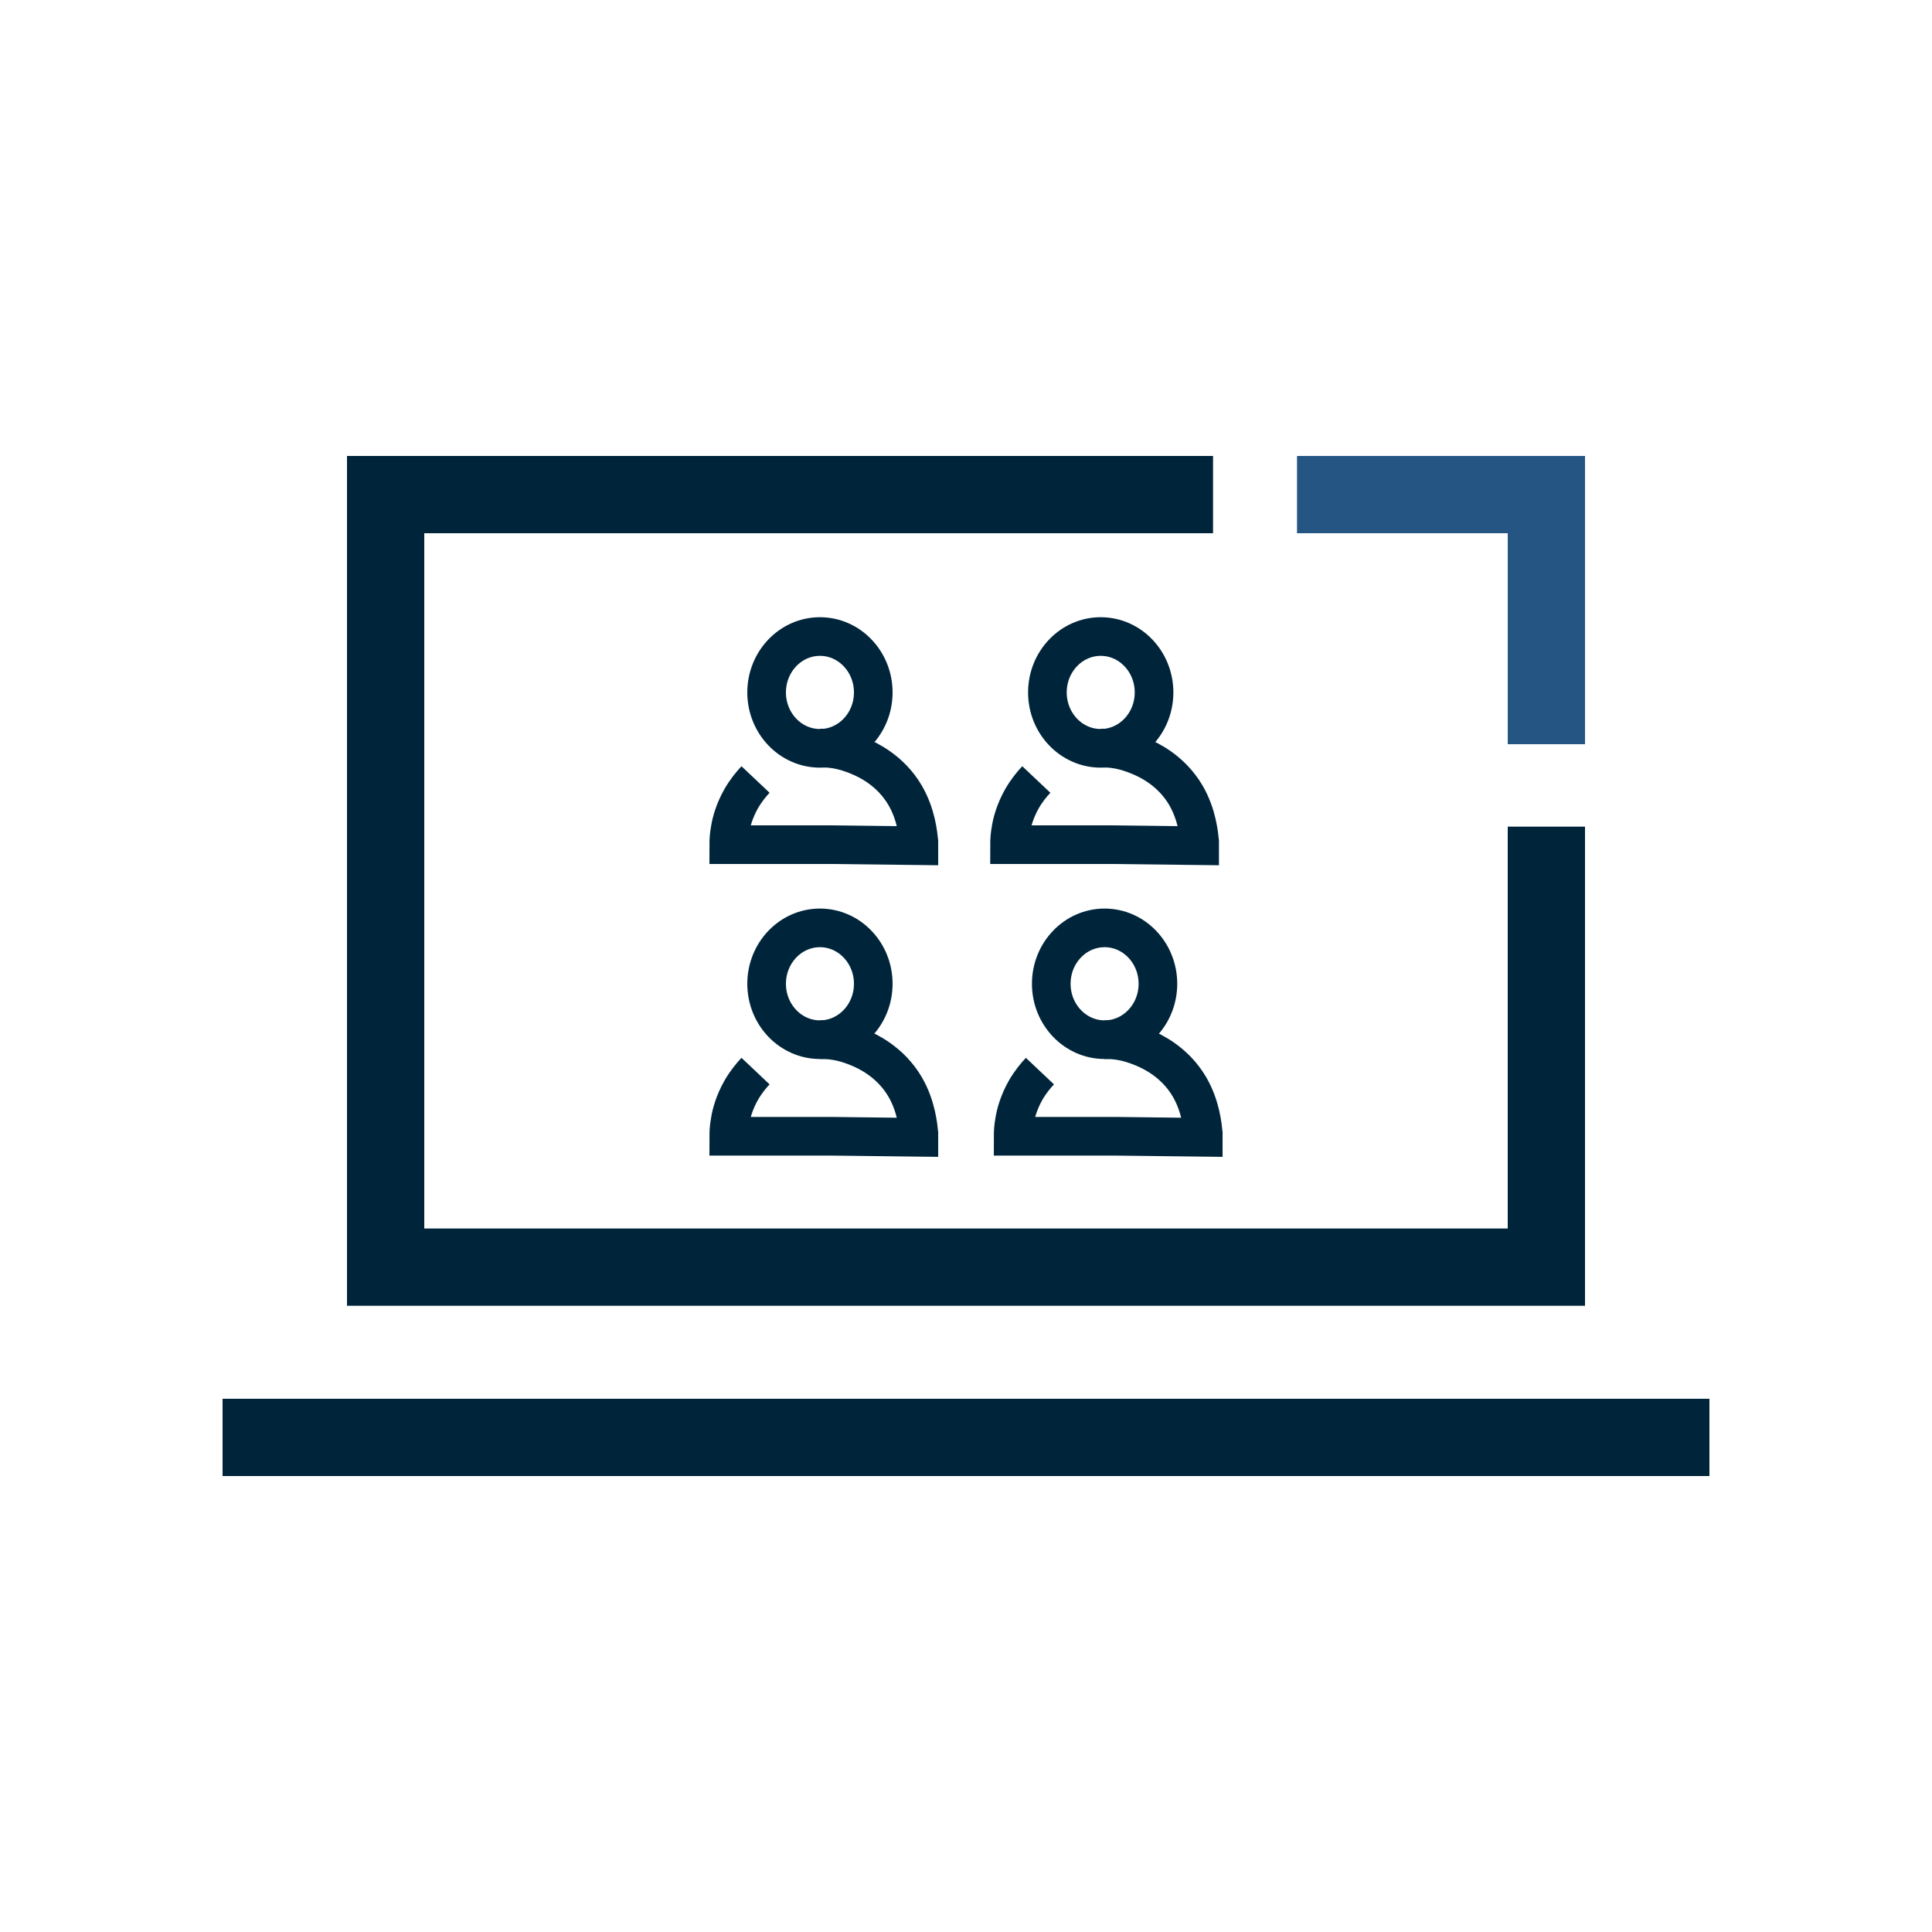
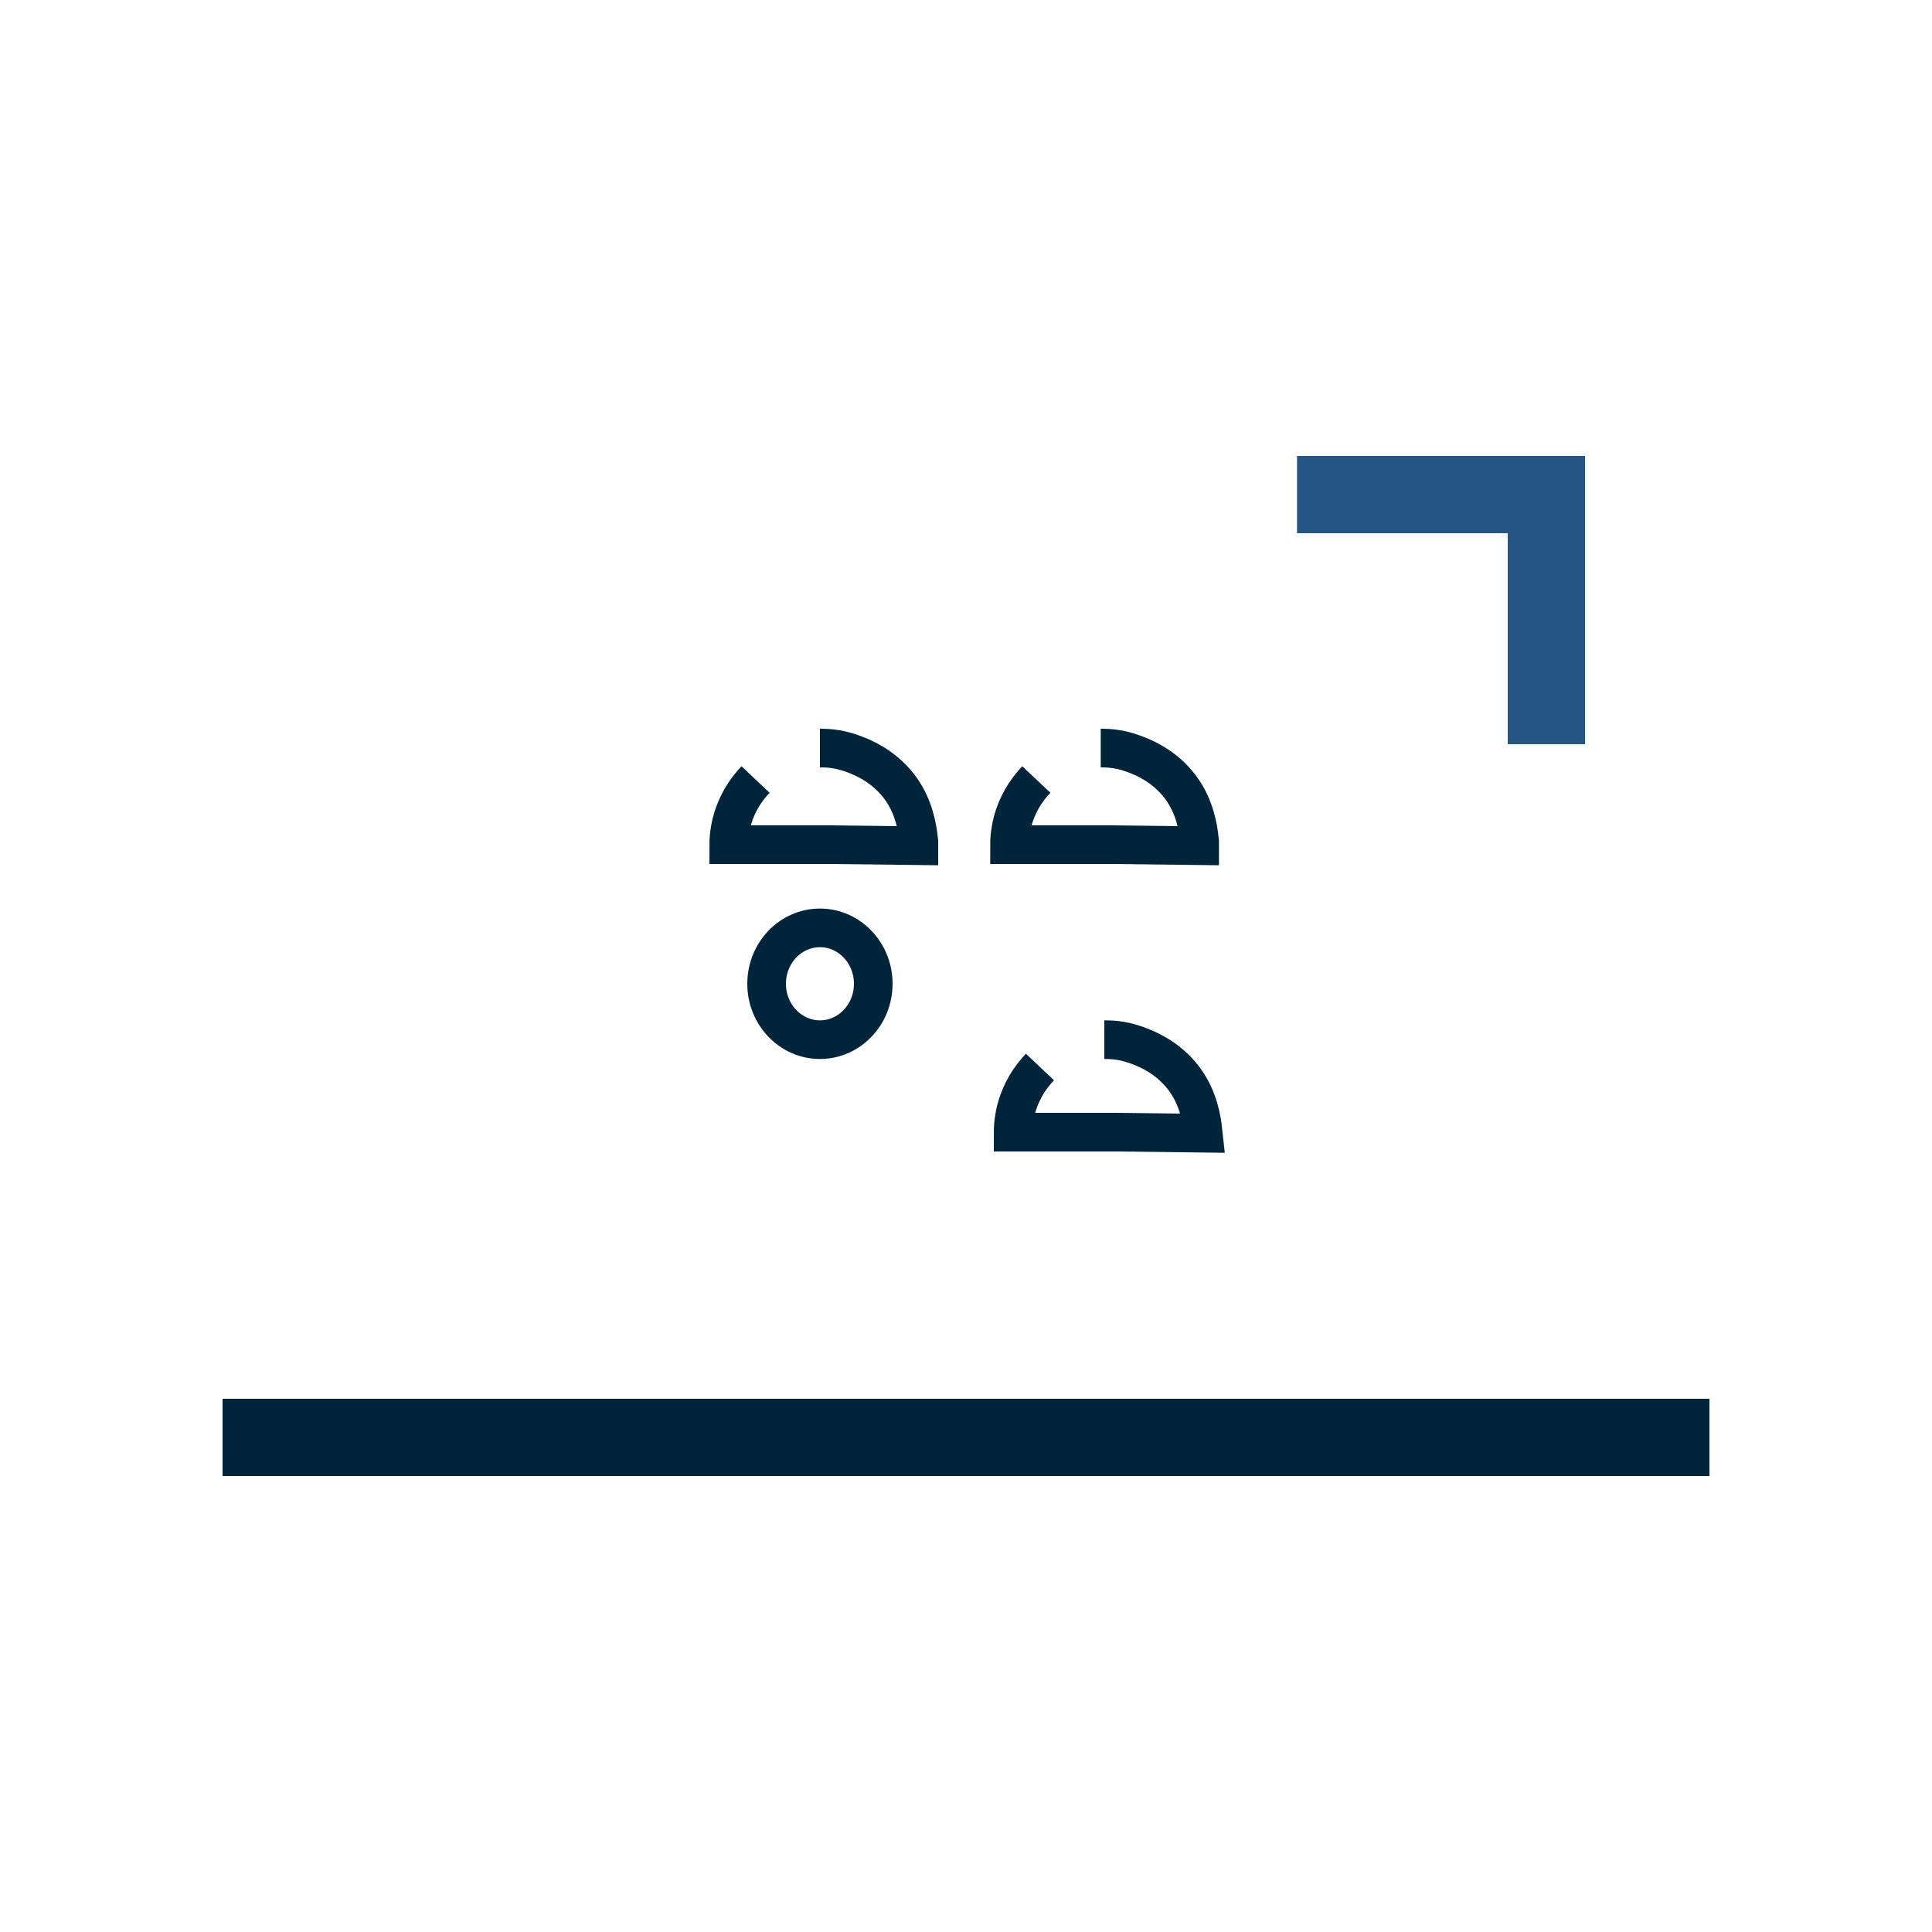
<svg xmlns="http://www.w3.org/2000/svg" id="Layer_1" viewBox="0 0 75 75">
  <defs>
    <style>.cls-1{stroke-width:1.5px;}.cls-1,.cls-2,.cls-3{fill:none;stroke-miterlimit:10;}.cls-1,.cls-3{stroke:#00253b;}.cls-2{stroke:#255583;}.cls-2,.cls-3{stroke-width:3px;}</style>
  </defs>
-   <path class="cls-1" d="m44.8,26.88c0,1.2-.93,2.17-2.07,2.17s-2.07-.97-2.07-2.17.93-2.17,2.07-2.17,2.07.97,2.07,2.17Z" />
  <path class="cls-1" d="m42.73,29.04c.36,0,.83.02,1.53.32.31.13,1.21.54,1.78,1.52.43.74.5,1.51.53,1.79v.16l-3.35-.04h-4.03c0-.16.01-.37.06-.63.04-.24.15-.67.42-1.15.19-.33.39-.57.56-.75" />
-   <path class="cls-1" d="m33.9,26.88c0,1.2-.93,2.17-2.07,2.17s-2.07-.97-2.07-2.17.93-2.17,2.07-2.17,2.07.97,2.07,2.17Z" />
  <path class="cls-1" d="m31.83,29.04c.36,0,.83.02,1.53.32.31.13,1.21.54,1.78,1.52.43.74.5,1.51.53,1.79v.16l-3.35-.04h-4.03c0-.16.01-.37.06-.63.04-.24.15-.67.42-1.15.19-.33.39-.57.56-.75" />
  <path class="cls-1" d="m33.9,38.19c0,1.2-.93,2.17-2.07,2.17s-2.07-.97-2.07-2.17.93-2.17,2.07-2.17,2.07.97,2.07,2.17Z" />
-   <path class="cls-1" d="m31.83,40.36c.36,0,.83.02,1.53.32.31.13,1.21.54,1.78,1.52.43.74.5,1.51.53,1.79v.16l-3.35-.04h-4.03c0-.16.01-.37.06-.63.04-.24.15-.67.42-1.15.19-.33.39-.57.56-.75" />
-   <path class="cls-1" d="m44.95,38.19c0,1.2-.93,2.17-2.07,2.17s-2.07-.97-2.07-2.17.93-2.17,2.07-2.17,2.07.97,2.07,2.17Z" />
-   <path class="cls-1" d="m42.87,40.36c.36,0,.83.02,1.53.32.31.13,1.21.54,1.78,1.52.43.74.5,1.51.53,1.79v.16l-3.35-.04h-4.03c0-.16.01-.37.06-.63.04-.24.15-.67.42-1.15.19-.33.39-.57.56-.75" />
+   <path class="cls-1" d="m42.87,40.36c.36,0,.83.02,1.53.32.31.13,1.21.54,1.78,1.52.43.74.5,1.51.53,1.79l-3.35-.04h-4.03c0-.16.01-.37.06-.63.04-.24.15-.67.42-1.15.19-.33.39-.57.56-.75" />
  <line class="cls-3" x1="8.64" y1="55.8" x2="66.36" y2="55.8" />
-   <polyline class="cls-3" points="60.03 32.09 60.03 49.19 14.97 49.19 14.97 19.2 47.09 19.2" />
  <polyline class="cls-2" points="50.35 19.2 60.03 19.2 60.03 28.89" />
</svg>